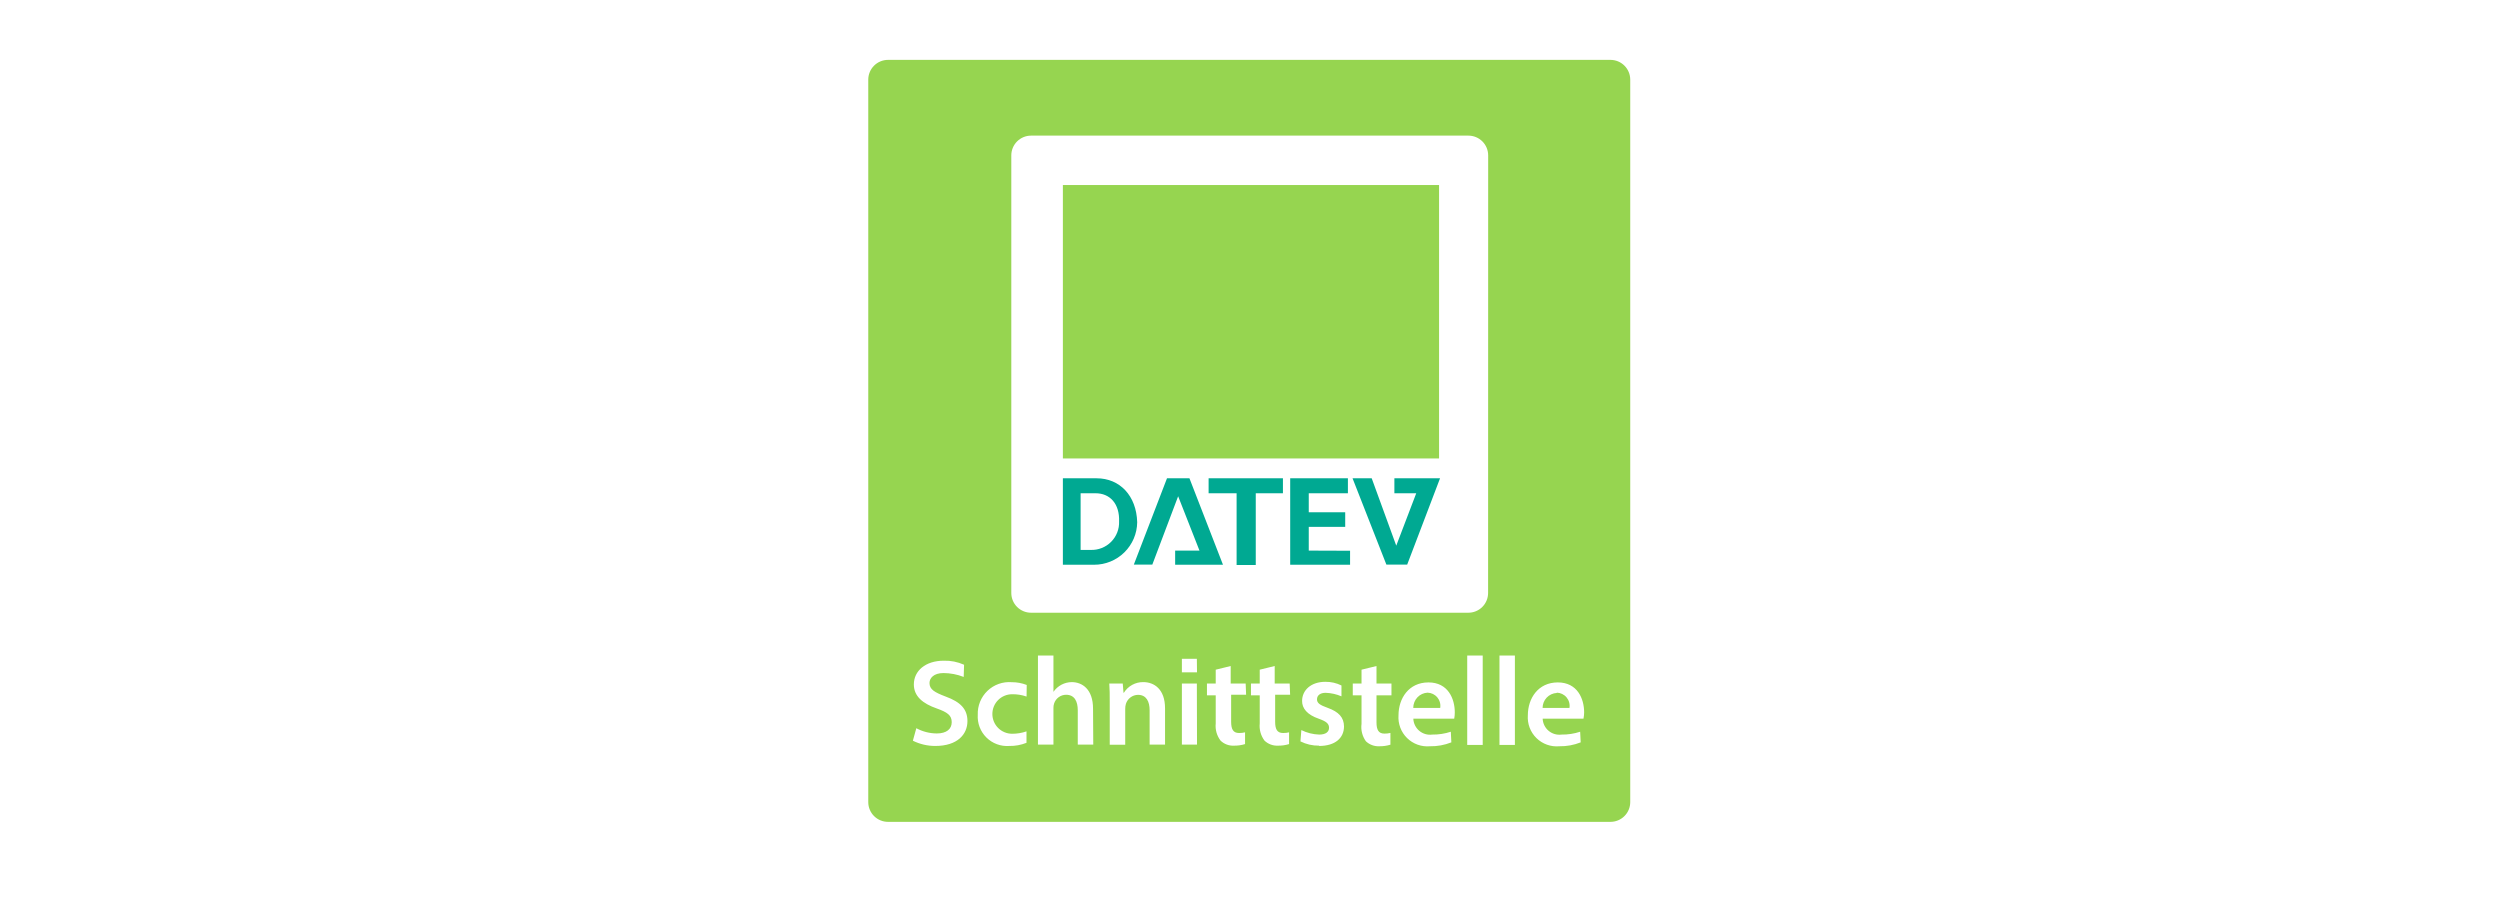
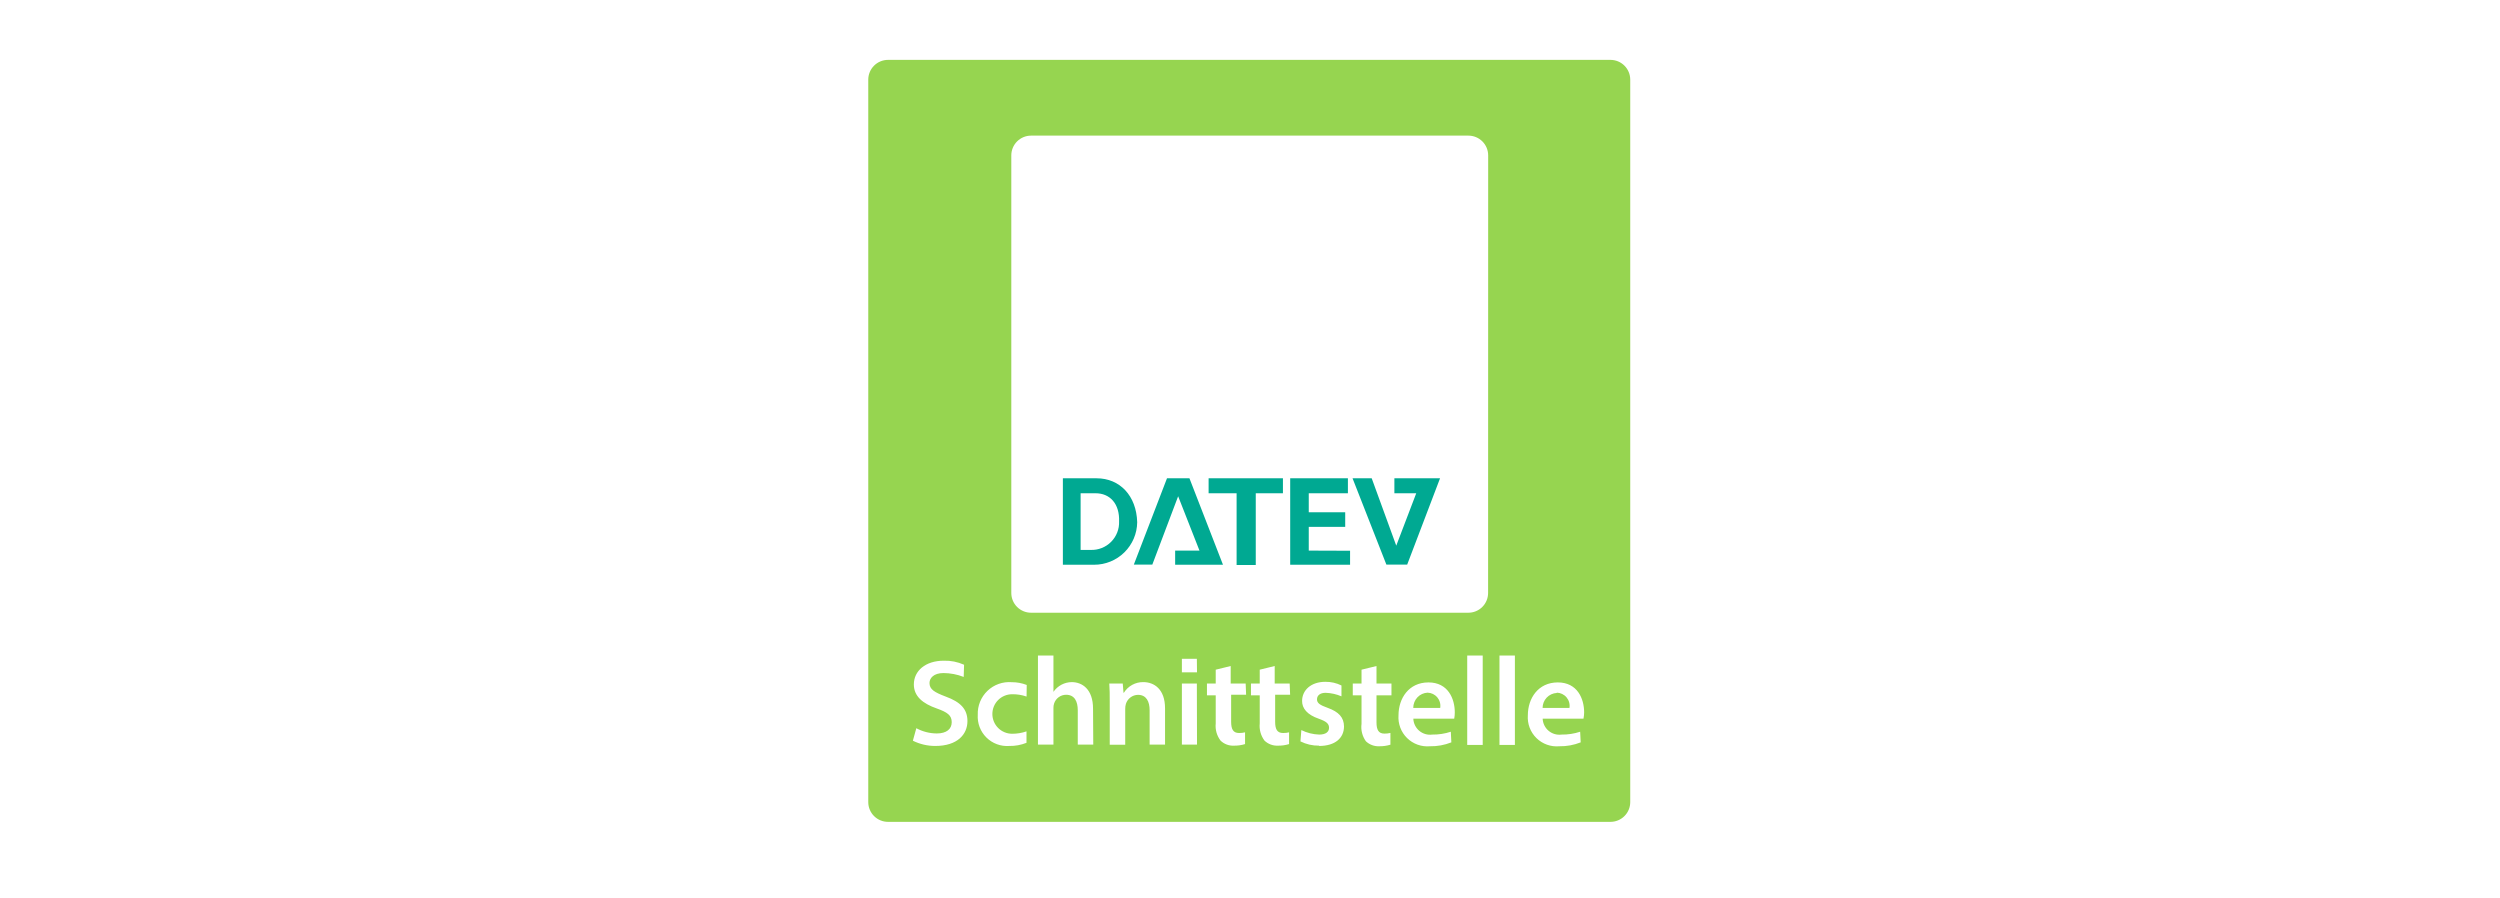
<svg xmlns="http://www.w3.org/2000/svg" width="334" height="120" viewBox="0 0 334 120" fill="none">
  <path d="M190.72 92.54C190.207 92.566 189.724 92.788 189.37 93.16C189.016 93.532 188.819 94.026 188.82 94.54H192.42C192.454 94.294 192.436 94.045 192.366 93.807C192.297 93.569 192.178 93.348 192.018 93.16C191.857 92.971 191.659 92.818 191.435 92.711C191.211 92.605 190.968 92.546 190.72 92.54ZM190.72 92.54C190.207 92.566 189.724 92.788 189.37 93.16C189.016 93.532 188.819 94.026 188.82 94.54H192.42C192.454 94.294 192.436 94.045 192.366 93.807C192.297 93.569 192.178 93.348 192.018 93.16C191.857 92.971 191.659 92.818 191.435 92.711C191.211 92.605 190.968 92.546 190.72 92.54ZM190.72 92.54C190.207 92.566 189.724 92.788 189.37 93.16C189.016 93.532 188.819 94.026 188.82 94.54H192.42C192.454 94.294 192.436 94.045 192.366 93.807C192.297 93.569 192.178 93.348 192.018 93.16C191.857 92.971 191.659 92.818 191.435 92.711C191.211 92.605 190.968 92.546 190.72 92.54ZM190.72 92.54C190.207 92.566 189.724 92.788 189.37 93.16C189.016 93.532 188.819 94.026 188.82 94.54H192.42C192.454 94.294 192.436 94.045 192.366 93.807C192.297 93.569 192.178 93.348 192.018 93.16C191.857 92.971 191.659 92.818 191.435 92.711C191.211 92.605 190.968 92.546 190.72 92.54ZM215.16 8H118.64C117.94 8 117.268 8.278 116.773 8.773C116.278 9.268 116 9.94 116 10.64V107.16C116 107.86 116.278 108.532 116.773 109.027C117.268 109.522 117.94 109.8 118.64 109.8H215.16C215.86 109.8 216.532 109.522 217.027 109.027C217.522 108.532 217.8 107.86 217.8 107.16V10.64C217.8 9.94 217.522 9.268 217.027 8.773C216.532 8.278 215.86 8 215.16 8V8ZM124.96 99.66C123.919 99.663 122.892 99.423 121.96 98.96L122.42 97.29C123.259 97.743 124.197 97.983 125.15 97.99C126.47 97.99 127.15 97.39 127.15 96.48C127.15 95.57 126.58 95.16 125.15 94.65C123.28 94 122.09 93.02 122.09 91.44C122.09 89.63 123.64 88.27 126.09 88.27C127.023 88.243 127.949 88.428 128.8 88.81L128.75 90.44C127.89 90.101 126.974 89.925 126.05 89.92C124.74 89.92 124.18 90.6 124.18 91.25C124.18 92.1 124.84 92.49 126.34 93.06C128.34 93.79 129.25 94.75 129.25 96.34C129.25 98.12 127.9 99.66 124.96 99.66V99.66ZM137.15 93.06C136.53 92.845 135.876 92.74 135.22 92.75C134.52 92.75 133.848 93.028 133.353 93.523C132.858 94.018 132.58 94.69 132.58 95.39C132.58 96.09 132.858 96.762 133.353 97.257C133.848 97.752 134.52 98.03 135.22 98.03C135.874 98.033 136.523 97.925 137.14 97.71V99.24C136.409 99.532 135.627 99.675 134.84 99.66C134.28 99.701 133.718 99.622 133.191 99.427C132.664 99.233 132.185 98.928 131.786 98.533C131.387 98.138 131.078 97.662 130.878 97.137C130.679 96.612 130.594 96.05 130.63 95.49C130.608 94.897 130.713 94.305 130.936 93.755C131.159 93.205 131.496 92.708 131.925 92.297C132.353 91.886 132.864 91.571 133.424 91.371C133.983 91.172 134.578 91.093 135.17 91.14C135.854 91.137 136.532 91.263 137.17 91.51L137.15 93.06ZM146.06 99.48H143.99V94.9C143.99 93.72 143.57 92.82 142.43 92.82C142.075 92.821 141.73 92.934 141.443 93.142C141.156 93.35 140.941 93.643 140.83 93.98C140.762 94.179 140.732 94.39 140.74 94.6V99.48H138.67V87.58H140.74V92.43C141.013 92.034 141.377 91.708 141.801 91.482C142.226 91.256 142.699 91.135 143.18 91.13C144.57 91.13 146.03 92.06 146.03 94.68L146.06 99.48ZM155.65 99.48H153.59V94.9C153.59 93.73 153.16 92.83 152.03 92.83C151.669 92.837 151.318 92.957 151.029 93.175C150.74 93.392 150.527 93.695 150.42 94.04C150.356 94.254 150.326 94.477 150.33 94.7V99.5H148.26V93.75C148.26 92.8 148.26 92.03 148.2 91.32H150L150.1 92.55H150.15C150.423 92.109 150.807 91.746 151.262 91.497C151.718 91.248 152.231 91.121 152.75 91.13C154.17 91.13 155.65 92.05 155.65 94.63V99.48ZM159.92 99.48H157.9V91.32H159.9L159.92 99.48ZM159.92 89.82H157.9V88.02H159.9L159.92 89.82ZM166.48 92.82H164.48V96.42C164.48 97.42 164.75 97.93 165.54 97.93C165.809 97.934 166.078 97.904 166.34 97.84V99.41C165.854 99.559 165.348 99.63 164.84 99.62C164.515 99.635 164.19 99.583 163.886 99.468C163.581 99.353 163.304 99.176 163.07 98.95C162.569 98.298 162.336 97.478 162.42 96.66V92.9H161.25V91.32H162.42V89.47L164.42 88.98V91.32H166.42L166.48 92.82ZM172.36 92.82H170.36V96.42C170.36 97.42 170.62 97.93 171.42 97.93C171.689 97.934 171.958 97.904 172.22 97.84V99.41C171.734 99.559 171.228 99.63 170.72 99.62C170.394 99.634 170.068 99.582 169.762 99.466C169.456 99.351 169.176 99.176 168.94 98.95C168.447 98.294 168.218 97.477 168.3 96.66V92.9H167.13V91.32H168.3V89.47L170.3 88.98V91.32H172.3L172.36 92.82ZM176.23 99.62C175.366 99.632 174.512 99.437 173.74 99.05L173.86 97.54C174.601 97.908 175.413 98.112 176.24 98.14C177.15 98.14 177.56 97.76 177.56 97.23C177.56 96.7 177.22 96.39 176.21 96.03C174.62 95.49 173.95 94.62 173.96 93.65C173.96 92.21 175.15 91.09 177.06 91.09C177.809 91.08 178.549 91.248 179.22 91.58V93.03C178.549 92.742 177.83 92.583 177.1 92.56C176.36 92.56 175.95 92.92 175.95 93.43C175.95 93.94 176.35 94.2 177.38 94.57C178.86 95.1 179.55 95.85 179.56 97.06C179.55 98.59 178.39 99.66 176.23 99.66V99.62ZM185.9 92.9H183.9V96.5C183.9 97.5 184.17 98.01 184.96 98.01C185.229 98.014 185.498 97.984 185.76 97.92V99.49C185.274 99.639 184.768 99.71 184.26 99.7C183.933 99.714 183.608 99.662 183.302 99.546C182.996 99.431 182.716 99.256 182.48 99.03C181.998 98.355 181.791 97.522 181.9 96.7V92.9H180.73V91.32H181.9V89.47L183.9 88.98V91.32H185.9V92.9ZM194.28 96.01H188.82C188.831 96.32 188.907 96.625 189.043 96.904C189.179 97.184 189.372 97.432 189.609 97.632C189.846 97.833 190.123 97.981 190.421 98.069C190.719 98.156 191.032 98.181 191.34 98.14C192.185 98.152 193.027 98.024 193.83 97.76L193.9 99.18C192.991 99.542 192.018 99.719 191.04 99.7C190.481 99.749 189.918 99.677 189.39 99.487C188.863 99.297 188.382 98.995 187.983 98.601C187.583 98.207 187.274 97.731 187.077 97.206C186.879 96.681 186.799 96.119 186.84 95.56C186.84 93.31 188.21 91.17 190.84 91.17C193.47 91.17 194.36 93.36 194.36 95.17C194.362 95.438 194.339 95.706 194.29 95.97L194.28 96.01ZM198.09 99.52H196.02V87.58H198.09V99.52ZM198.81 79.22C198.81 79.92 198.532 80.592 198.037 81.087C197.542 81.582 196.87 81.86 196.17 81.86H137.75C137.05 81.86 136.378 81.582 135.883 81.087C135.388 80.592 135.11 79.92 135.11 79.22V20.76C135.11 20.06 135.388 19.388 135.883 18.893C136.378 18.398 137.05 18.12 137.75 18.12H196.18C196.88 18.12 197.552 18.398 198.047 18.893C198.542 19.388 198.82 20.06 198.82 20.76L198.81 79.22ZM202.39 99.52H200.33V87.58H202.39V99.52ZM211.55 96.01H206.1C206.111 96.32 206.187 96.625 206.323 96.904C206.459 97.184 206.652 97.432 206.889 97.632C207.126 97.833 207.403 97.981 207.701 98.069C207.999 98.156 208.312 98.181 208.62 98.14C209.465 98.152 210.307 98.024 211.11 97.76L211.18 99.18C210.274 99.541 209.305 99.718 208.33 99.7C207.77 99.751 207.206 99.679 206.677 99.49C206.148 99.301 205.667 98.999 205.266 98.605C204.865 98.211 204.555 97.735 204.357 97.209C204.16 96.683 204.078 96.12 204.12 95.56C204.12 93.31 205.49 91.17 208.12 91.17C210.75 91.17 211.64 93.36 211.64 95.17C211.64 95.439 211.613 95.707 211.56 95.97L211.55 96.01ZM207.98 92.58C207.469 92.608 206.988 92.831 206.636 93.203C206.285 93.575 206.089 94.068 206.09 94.58H209.68C209.72 94.332 209.707 94.079 209.641 93.837C209.575 93.595 209.458 93.37 209.298 93.177C209.138 92.983 208.938 92.827 208.713 92.717C208.487 92.607 208.241 92.547 207.99 92.54L207.98 92.58ZM190.71 92.58C190.197 92.606 189.714 92.828 189.36 93.2C189.006 93.572 188.809 94.066 188.81 94.58H192.41C192.45 94.332 192.437 94.079 192.371 93.837C192.305 93.595 192.188 93.37 192.028 93.177C191.868 92.983 191.668 92.827 191.443 92.717C191.217 92.607 190.971 92.547 190.72 92.54L190.71 92.58ZM190.71 92.58C190.197 92.606 189.714 92.828 189.36 93.2C189.006 93.572 188.809 94.066 188.81 94.58H192.41C192.45 94.332 192.437 94.079 192.371 93.837C192.305 93.595 192.188 93.37 192.028 93.177C191.868 92.983 191.668 92.827 191.443 92.717C191.217 92.607 190.971 92.547 190.72 92.54L190.71 92.58ZM190.71 92.58C190.197 92.606 189.714 92.828 189.36 93.2C189.006 93.572 188.809 94.066 188.81 94.58H192.41C192.45 94.332 192.437 94.079 192.371 93.837C192.305 93.595 192.188 93.37 192.028 93.177C191.868 92.983 191.668 92.827 191.443 92.717C191.217 92.607 190.971 92.547 190.72 92.54L190.71 92.58Z" fill="#96D550" />
  <path fill-rule="evenodd" clip-rule="evenodd" d="M146.51 63.9H142V75.45H146.16C147.676 75.455 149.134 74.861 150.214 73.798C151.295 72.734 151.912 71.286 151.93 69.77C151.83 66.23 149.61 63.9 146.51 63.9ZM149.51 69.66C149.53 70.165 149.445 70.668 149.261 71.138C149.077 71.609 148.798 72.036 148.441 72.394C148.085 72.752 147.658 73.032 147.188 73.217C146.718 73.402 146.215 73.488 145.71 73.47H144.37V65.9H146.37C148.28 65.9 149.6 67.29 149.51 69.68V69.66ZM157 75.45H163.39L158.91 63.9H155.91L151.48 75.43H153.95L157.4 66.3L160.25 73.56H157V75.45ZM161.47 63.9V65.9H165.21V75.48H167.77V65.9H171.4V63.9H161.47ZM174.85 73.56V70.39H179.72V68.44H174.85V65.9H180.08V63.9H172.37V75.45H180.37V73.58L174.85 73.56ZM186.29 63.9V65.9H189.21L186.54 72.9L183.26 63.9H180.7L185.22 75.43H188L192.39 63.9H186.29Z" fill="#00A992" />
-   <path d="M142 61.25H192.26V24.72H142V61.25Z" fill="#96D550" />
</svg>